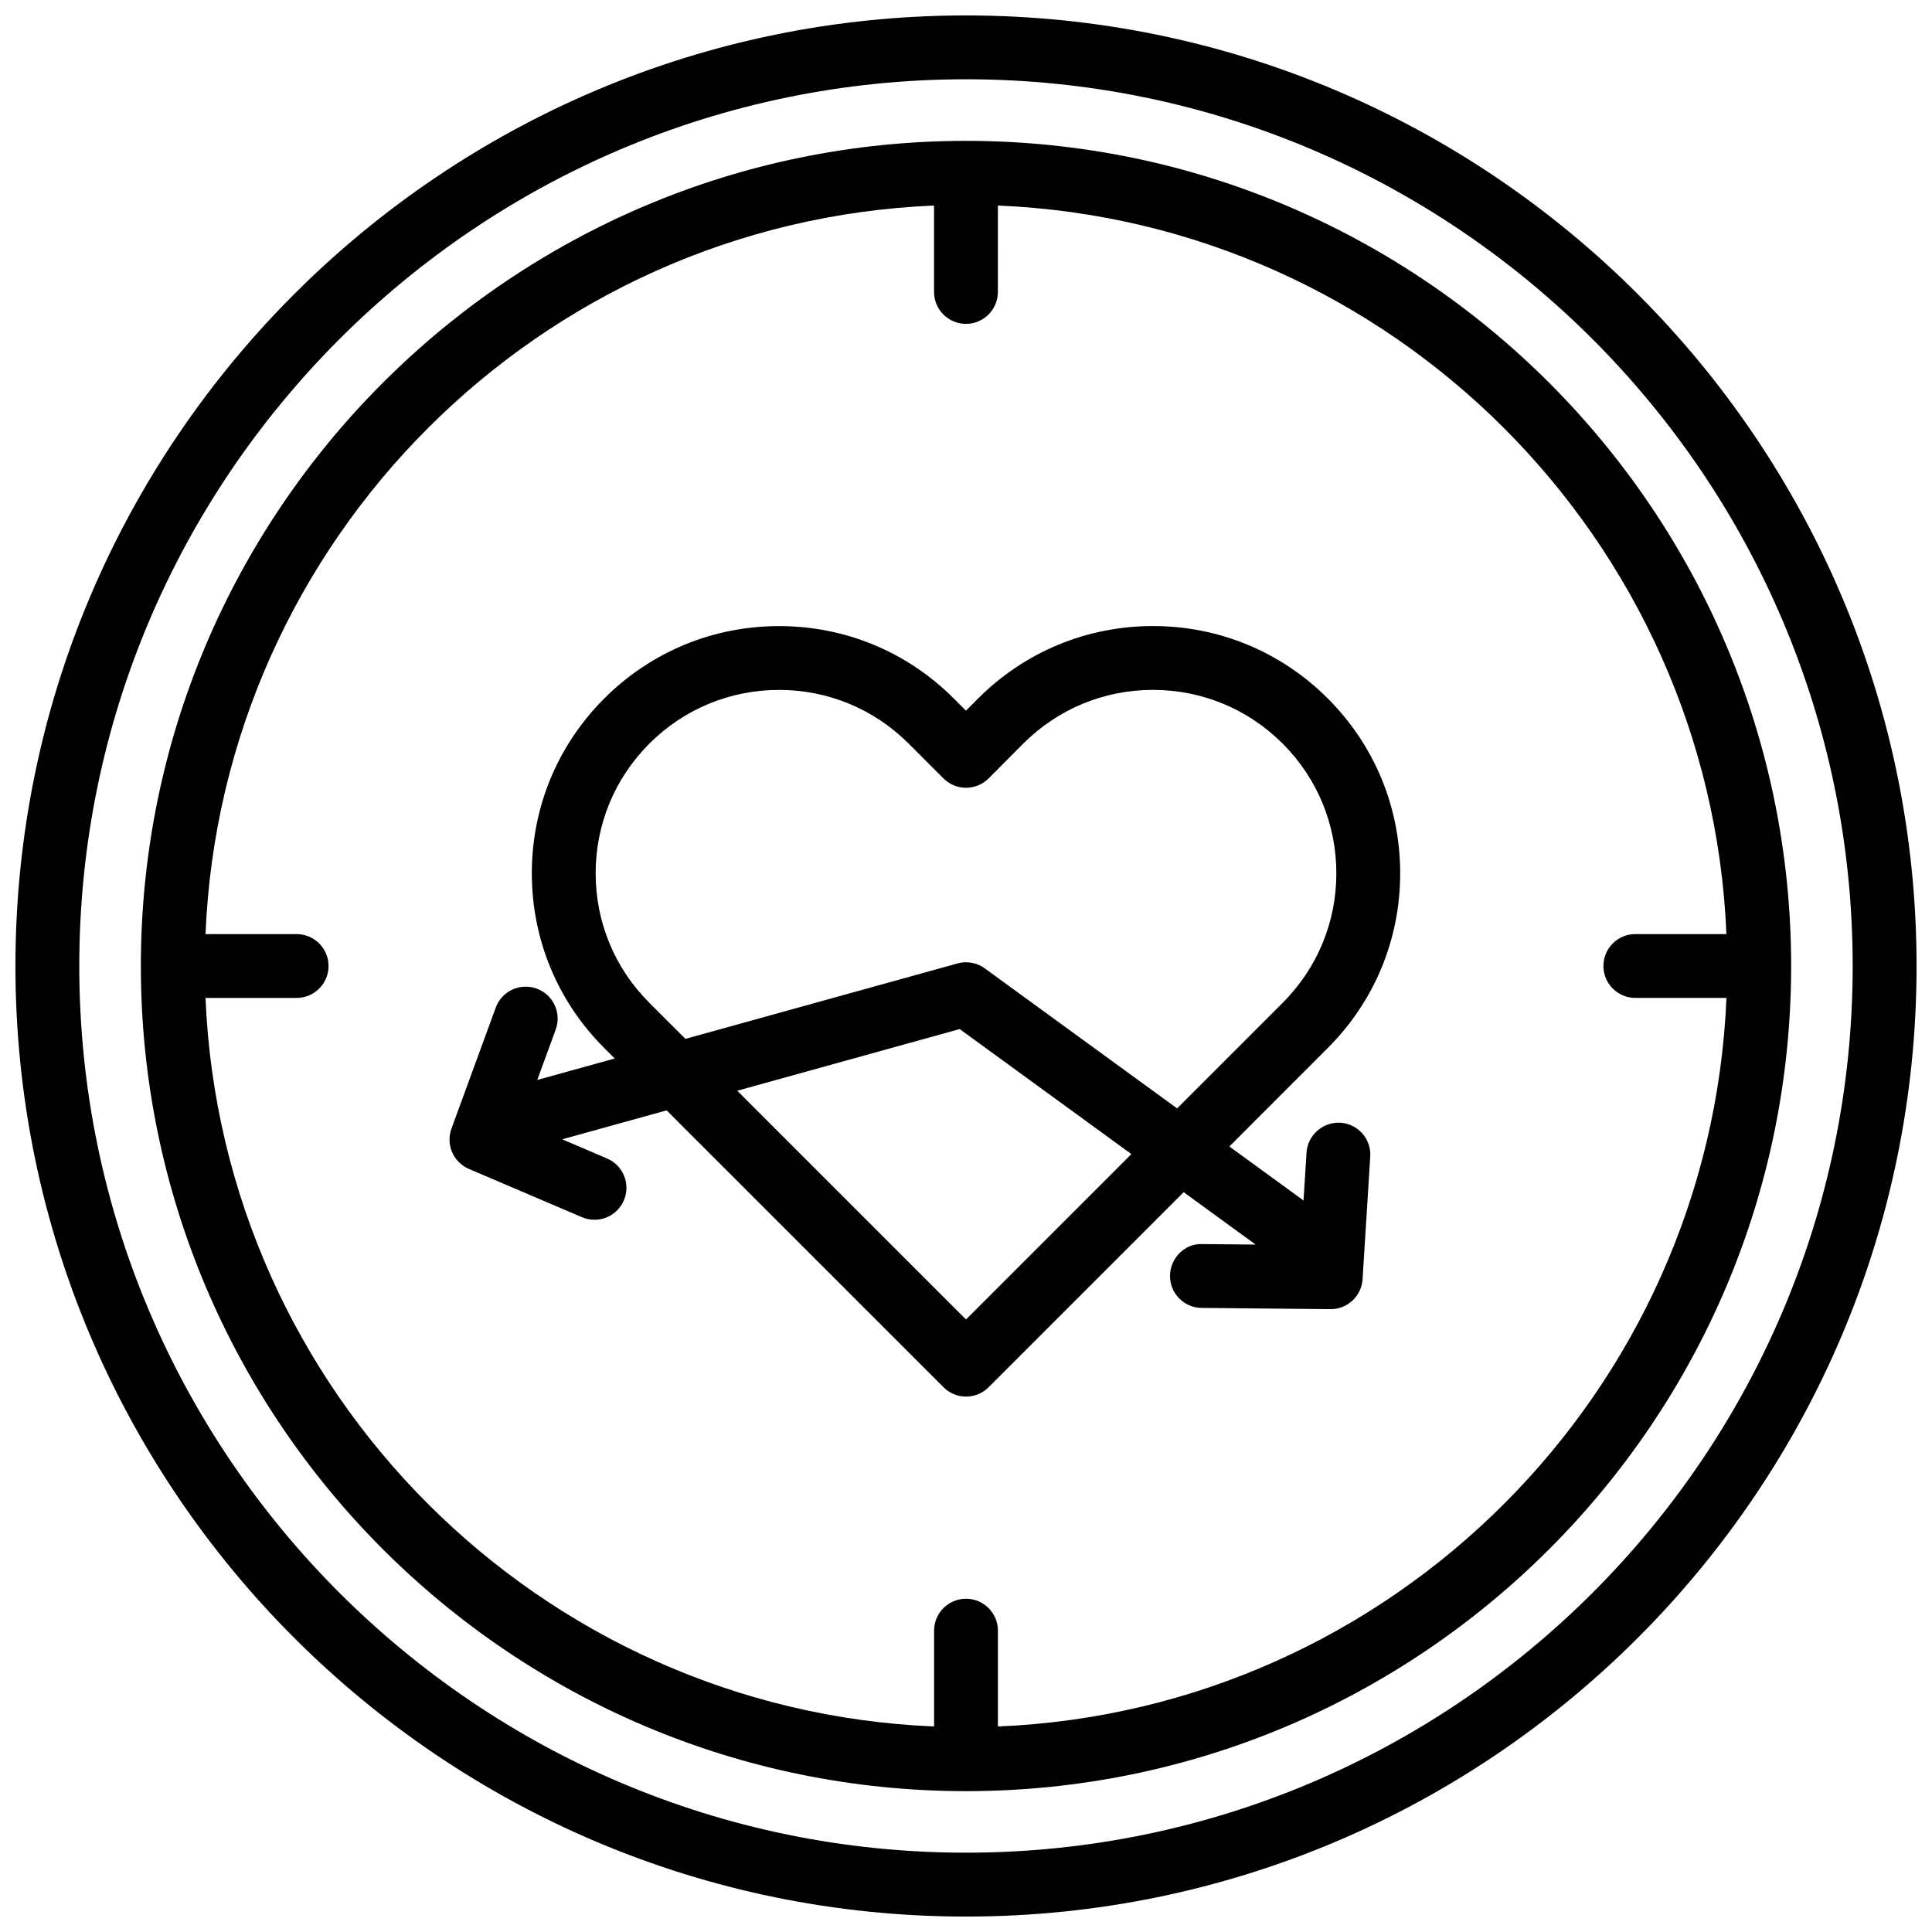
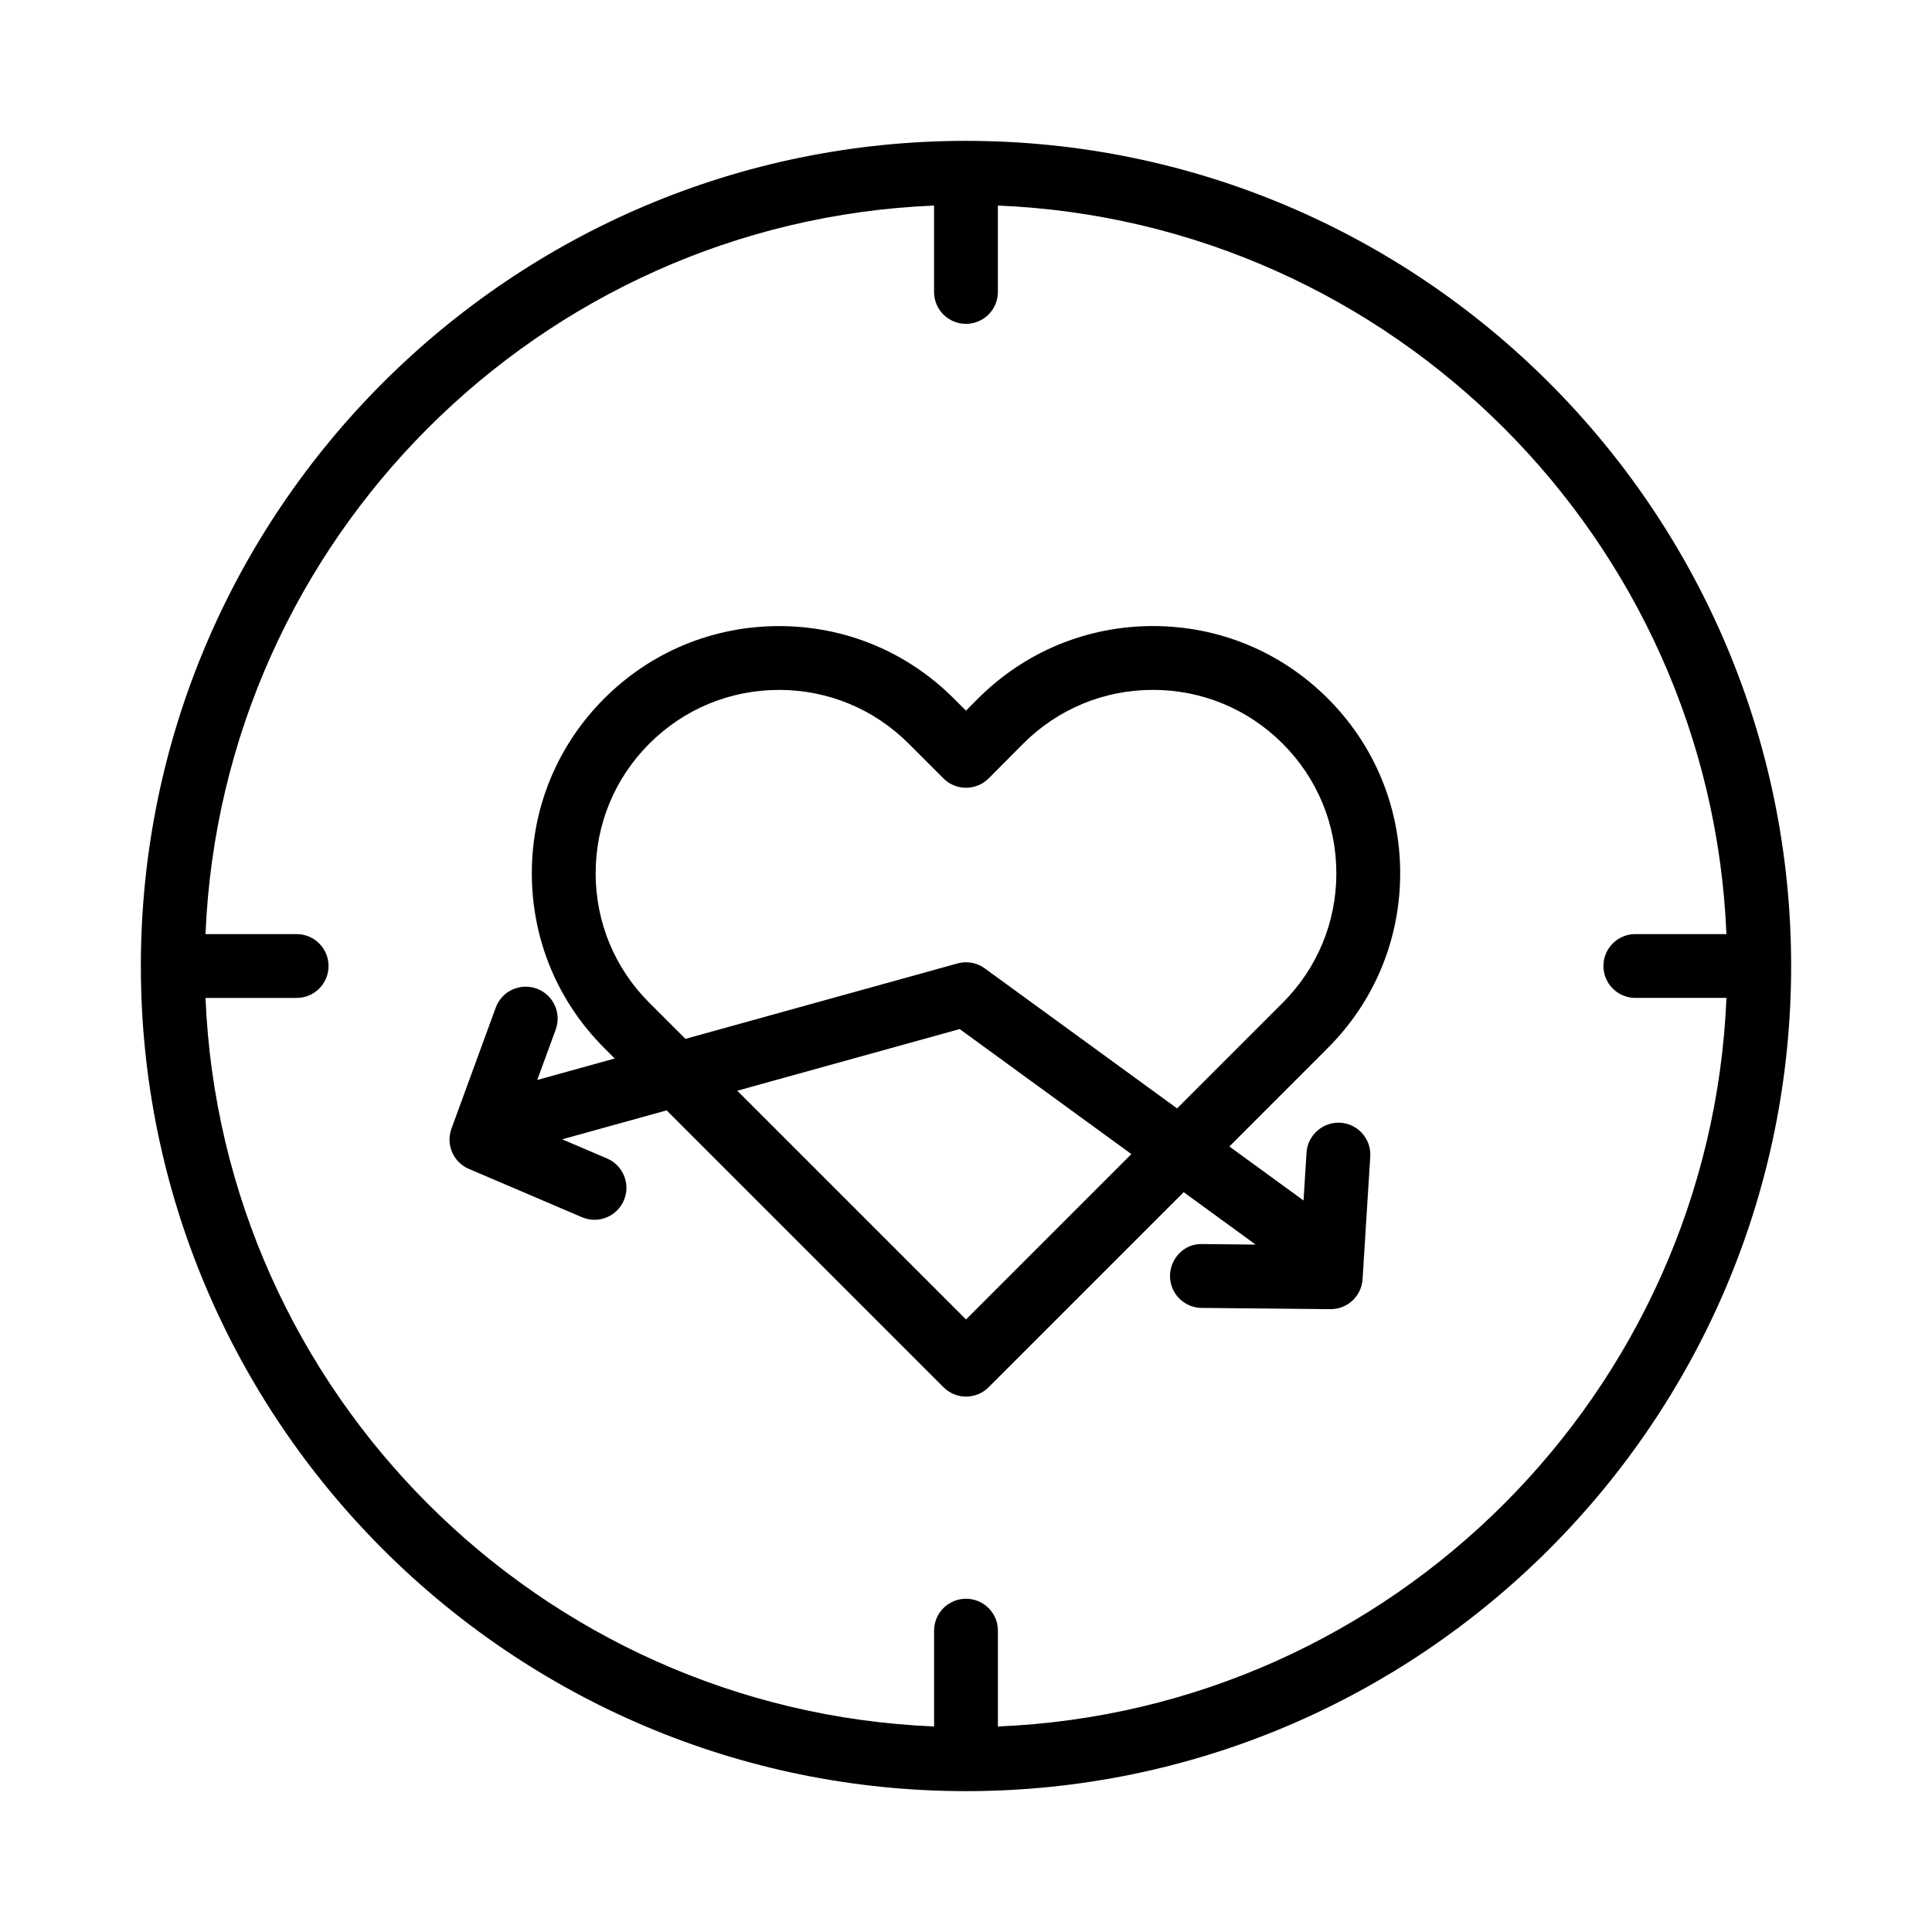
<svg xmlns="http://www.w3.org/2000/svg" width="800px" height="800px" version="1.1" viewBox="144 144 512 512">
  <defs>
    <clipPath id="a">
      <path d="m148.09 148.09h503.81v503.81h-503.81z" />
    </clipPath>
  </defs>
  <path d="m495.88 421.73c12.375-12.367 19.184-28.809 19.184-46.289 0-17.512-6.812-33.973-19.184-46.336-12.375-12.379-28.832-19.195-46.336-19.195-17.504 0-33.957 6.816-46.355 19.211l-3.199 3.215-3.231-3.231c-12.367-12.375-28.809-19.184-46.289-19.184-17.512 0-33.969 6.812-46.336 19.184-12.391 12.391-19.207 28.852-19.195 46.367 0.012 17.488 6.832 33.922 19.195 46.262l2.777 2.777-20.535 5.691 4.891-13.359c1.605-4.387-0.648-9.246-5.039-10.852-4.394-1.602-9.246 0.645-10.852 5.039l-11.73 32.059c-1.547 4.223 0.484 8.922 4.621 10.688l29.957 12.793c1.082 0.465 2.211 0.684 3.32 0.684 3.285 0 6.41-1.93 7.785-5.141 1.84-4.297-0.16-9.27-4.453-11.105l-11.891-5.078 27.68-7.672 73.371 73.371c1.652 1.652 3.82 2.481 5.981 2.481 2.168 0 4.328-0.828 5.981-2.481l51.688-51.688 19.074 13.887-14.156-0.137c-4.602-0.223-8.496 3.707-8.539 8.379-0.047 4.672 3.707 8.496 8.379 8.539l34.133 0.328h0.082c4.457 0 8.16-3.473 8.438-7.93l2.035-32.504c0.293-4.66-3.254-8.68-7.914-8.973-4.594-0.262-8.68 3.254-8.973 7.914l-0.797 12.695-19.652-14.309zm-179.79-11.973c-9.176-9.148-14.227-21.332-14.234-34.301-0.012-12.988 5.047-25.207 14.238-34.395 9.176-9.176 21.387-14.227 34.375-14.227 12.965 0 25.156 5.055 34.328 14.227l9.227 9.227c1.586 1.586 3.738 2.481 5.981 2.481h0.012c2.254-0.004 4.402-0.902 5.992-2.492l9.16-9.211c9.184-9.184 21.391-14.238 34.375-14.238s25.191 5.059 34.375 14.242c9.176 9.176 14.227 21.383 14.227 34.371 0 12.965-5.055 25.148-14.234 34.324l-27.973 27.973-50.961-37.105c-2.086-1.523-4.758-2.004-7.238-1.309l-72.094 19.984zm83.914 83.914-60.617-60.617 58.938-16.34 45.504 33.129z" />
  <path d="m400 181.33c-120.58 0-218.67 98.094-218.67 218.67 0 120.57 98.094 218.67 218.67 218.67 120.57 0 218.67-98.094 218.67-218.67 0-120.58-98.094-218.67-218.67-218.67zm8.457 420.2v-25.391c0-4.676-3.789-8.457-8.457-8.457-4.672 0-8.457 3.789-8.457 8.457v25.391c-104.53-4.332-188.75-88.547-193.08-193.07h24.148c4.676 0 8.457-3.789 8.457-8.457 0-4.672-3.789-8.457-8.457-8.457l-24.148-0.004c4.336-104.52 88.551-188.74 193.07-193.07v22.898c0 4.676 3.789 8.457 8.457 8.457 4.672 0 8.457-3.789 8.457-8.457l0.004-22.898c104.52 4.336 188.74 88.551 193.07 193.07h-24.141c-4.676 0-8.457 3.789-8.457 8.457 0 4.672 3.789 8.457 8.457 8.457h24.148c-4.34 104.53-88.555 188.75-193.08 193.08z" />
  <g clip-path="url(#a)">
-     <path d="m400 148.09c-138.9 0-251.91 113-251.91 251.91 0 138.9 113 251.91 251.91 251.91 138.9 0 251.91-113 251.91-251.91-0.004-138.9-113.01-251.91-251.91-251.91zm0 486.89c-129.57 0-234.99-105.42-234.99-234.98 0-129.57 105.42-234.99 234.99-234.99 129.57 0 234.98 105.42 234.98 234.99 0 129.57-105.42 234.98-234.98 234.98z" />
-   </g>
+     </g>
</svg>